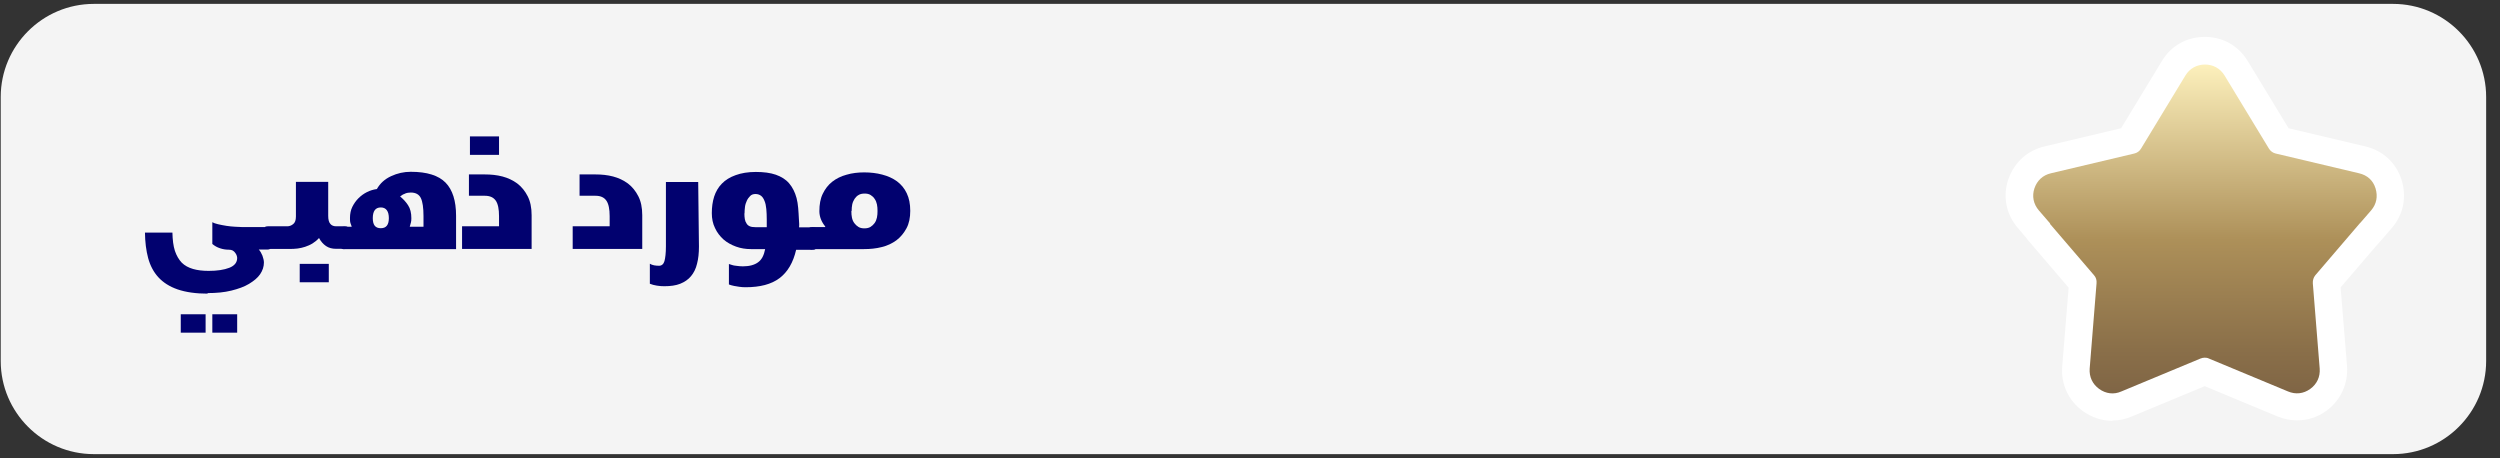
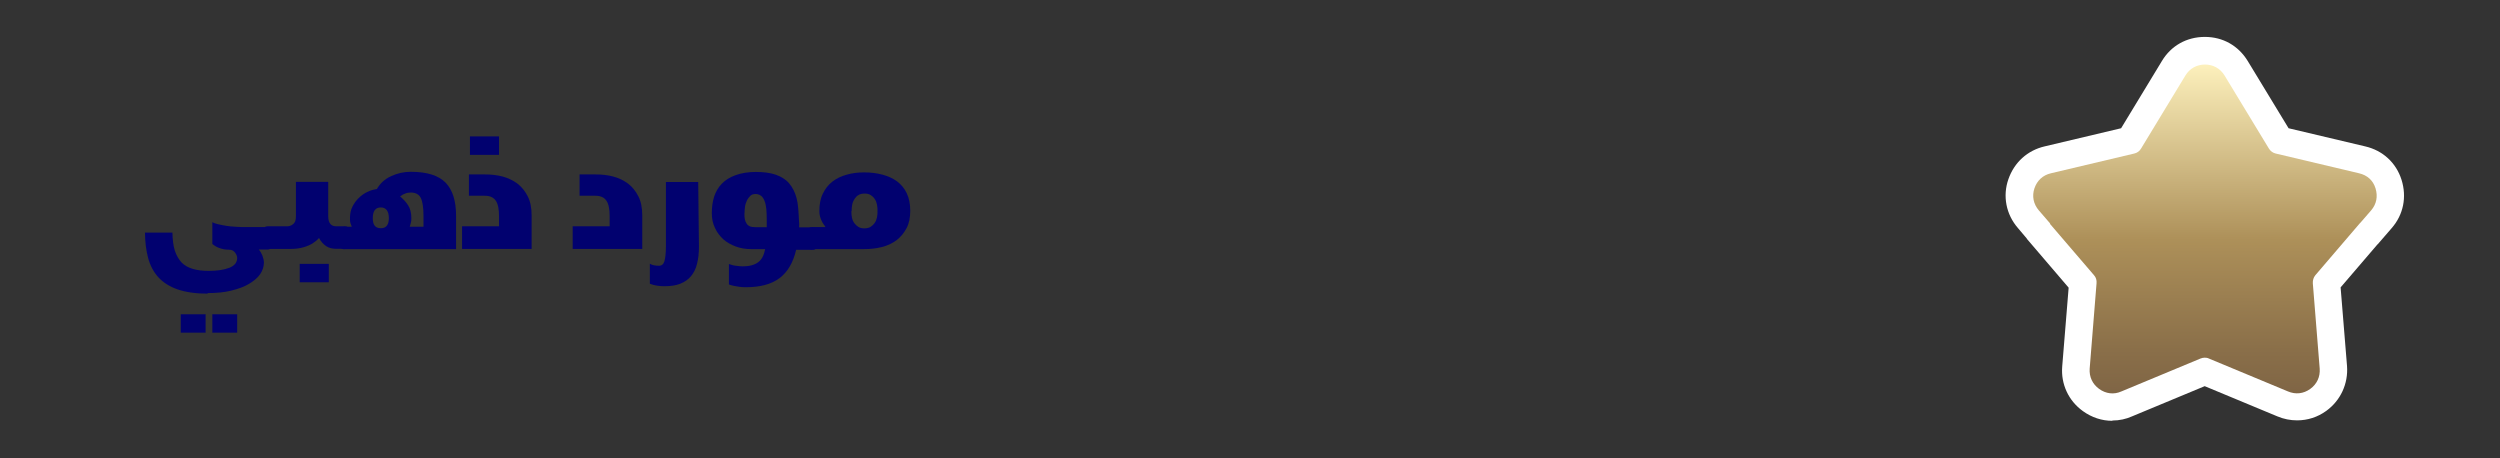
<svg xmlns="http://www.w3.org/2000/svg" width="131" height="24" viewBox="0 0 131 24" fill="none">
  <rect x="0" y="0" width="131" height="24" fill="#333333" stroke="none" />
-   <path d="M4.916 0.204C2.228 0.204 0.038 2.394 0.038 5.082V18.918C0.038 21.606 2.228 23.796 4.916 23.796H125.396C128.084 23.796 130.274 21.606 130.274 18.918V5.082C130.274 2.394 128.084 0.204 125.396 0.204H4.916Z" fill="#F4F4F4" />
  <path fill-rule="evenodd" clip-rule="evenodd" d="M110.679 22.05C110.135 22.05 109.607 21.874 109.148 21.545C108.39 21.001 107.984 20.128 108.06 19.202L108.397 15.074L106.215 12.524L106.2 12.494L105.74 11.95C105.12 11.238 104.928 10.273 105.242 9.385C105.549 8.504 106.246 7.877 107.141 7.67L111.146 6.72L113.283 3.198C113.765 2.394 114.584 1.934 115.534 1.934C116.483 1.934 117.287 2.394 117.777 3.19L119.922 6.72L123.934 7.67C124.86 7.884 125.557 8.527 125.841 9.423C126.124 10.327 125.94 11.246 125.328 11.95L124.592 12.8H124.585L122.648 15.059L122.984 19.179C123.053 20.105 122.648 20.986 121.897 21.53C121.445 21.859 120.917 22.027 120.366 22.027C120.013 22.027 119.669 21.958 119.34 21.82L115.526 20.235L111.713 21.82C111.407 21.958 111.054 22.035 110.694 22.035L110.679 22.05Z" fill="white" />
  <path fill-rule="evenodd" clip-rule="evenodd" d="M107.417 11.728L109.729 14.424C109.829 14.531 109.875 14.684 109.859 14.845L109.499 19.317C109.469 19.745 109.645 20.128 109.997 20.381C110.349 20.634 110.77 20.687 111.161 20.511L115.304 18.788C115.38 18.758 115.449 18.742 115.526 18.742C115.602 18.742 115.671 18.75 115.748 18.788L119.89 20.511C120.289 20.68 120.702 20.634 121.054 20.381C121.407 20.128 121.583 19.745 121.552 19.317L121.192 14.845C121.184 14.691 121.223 14.546 121.322 14.424L123.65 11.705C123.65 11.705 123.673 11.675 123.696 11.659L124.247 11.024C124.531 10.694 124.607 10.289 124.477 9.867C124.347 9.446 124.041 9.178 123.612 9.079L119.247 8.045C119.102 8.014 118.972 7.915 118.895 7.792L116.567 3.956C116.337 3.581 115.97 3.382 115.541 3.382C115.112 3.382 114.737 3.588 114.515 3.956L112.187 7.792C112.111 7.922 111.98 8.014 111.835 8.045L107.47 9.079C107.041 9.178 106.743 9.462 106.605 9.867C106.467 10.273 106.551 10.694 106.835 11.024L107.363 11.636C107.363 11.636 107.409 11.682 107.432 11.72L107.417 11.728Z" fill="url(#paint0_linear_5898_28262)" />
  <path d="M10.911 15.388C10.268 15.388 9.74 15.312 9.311 15.166C8.89 15.021 8.553 14.806 8.3 14.531C8.047 14.255 7.871 13.918 7.764 13.528C7.657 13.129 7.603 12.685 7.596 12.188H9.035C9.043 12.57 9.081 12.884 9.165 13.145C9.25 13.397 9.372 13.604 9.525 13.765C9.678 13.918 9.878 14.025 10.115 14.094C10.352 14.163 10.628 14.194 10.934 14.194C11.378 14.194 11.738 14.14 12.014 14.033C12.29 13.926 12.428 13.75 12.428 13.52C12.428 13.489 12.42 13.443 12.405 13.397C12.389 13.351 12.366 13.298 12.328 13.252C12.297 13.206 12.251 13.16 12.198 13.129C12.144 13.099 12.075 13.084 11.991 13.084C11.83 13.084 11.677 13.06 11.524 13.007C11.378 12.961 11.248 12.884 11.126 12.785V11.644C11.187 11.682 11.294 11.72 11.432 11.751C11.57 11.782 11.715 11.812 11.868 11.835C12.022 11.858 12.175 11.874 12.32 11.881C12.466 11.889 12.581 11.897 12.665 11.897H14.02C14.059 11.897 14.104 11.904 14.135 11.912C14.166 11.92 14.181 11.95 14.181 12.011V12.984C14.181 13.038 14.127 13.076 14.012 13.076H13.561C13.637 13.16 13.699 13.267 13.752 13.397C13.798 13.528 13.829 13.65 13.829 13.757C13.829 13.972 13.76 14.178 13.63 14.37C13.499 14.561 13.3 14.722 13.048 14.875C12.795 15.028 12.489 15.136 12.121 15.228C11.754 15.319 11.34 15.358 10.865 15.358L10.888 15.404L10.911 15.388ZM10.774 16.468V17.433H9.472V16.468H10.774ZM12.428 16.468V17.433H11.126V16.468H12.428Z" fill="#01016F" />
  <path d="M14.043 13.038C13.929 13.038 13.875 13.007 13.875 12.946V11.973C13.875 11.912 13.89 11.881 13.921 11.874C13.952 11.866 13.99 11.858 14.036 11.858H15.054C15.161 11.858 15.269 11.82 15.361 11.743C15.46 11.667 15.506 11.537 15.506 11.345V9.531H17.198V11.307C17.198 11.514 17.237 11.652 17.313 11.736C17.382 11.82 17.489 11.858 17.619 11.858H18.064C18.102 11.858 18.148 11.866 18.178 11.874C18.209 11.881 18.224 11.912 18.224 11.973V12.946C18.224 13.007 18.171 13.038 18.056 13.038H17.612C17.405 13.038 17.229 12.992 17.083 12.892C16.938 12.793 16.815 12.655 16.716 12.471C16.616 12.586 16.502 12.678 16.379 12.754C16.256 12.831 16.126 12.884 15.996 12.93C15.866 12.969 15.736 13.007 15.598 13.022C15.46 13.038 15.33 13.045 15.207 13.045H14.036L14.043 13.038ZM17.229 13.826V14.791H15.705V13.826H17.229Z" fill="#01016F" />
  <path d="M18.048 13.06C17.933 13.06 17.88 13.03 17.88 12.969V11.996C17.88 11.935 17.895 11.904 17.926 11.896C17.956 11.889 18.002 11.881 18.041 11.881H18.431C18.408 11.812 18.385 11.751 18.362 11.682C18.339 11.613 18.339 11.529 18.339 11.422C18.339 11.207 18.378 11.008 18.462 10.84C18.546 10.671 18.653 10.518 18.783 10.388C18.914 10.258 19.059 10.151 19.228 10.066C19.396 9.982 19.572 9.929 19.748 9.906C19.917 9.607 20.162 9.385 20.491 9.232C20.82 9.079 21.157 9.002 21.525 9.002C22.375 9.002 22.98 9.194 23.347 9.569C23.715 9.944 23.898 10.526 23.898 11.307V13.053H18.056L18.041 13.068L18.048 13.06ZM19.955 10.87C19.672 10.87 19.534 11.062 19.534 11.43C19.534 11.797 19.672 11.958 19.955 11.958C20.238 11.958 20.376 11.782 20.376 11.43C20.376 11.077 20.238 10.87 19.955 10.87ZM21.218 10.151C21.119 10.181 21.042 10.235 20.966 10.296C21.119 10.419 21.257 10.564 21.379 10.748C21.502 10.932 21.555 11.161 21.555 11.437C21.555 11.529 21.548 11.606 21.532 11.659C21.517 11.72 21.494 11.789 21.471 11.881H22.191V11.315C22.191 10.886 22.145 10.572 22.053 10.38C21.961 10.189 21.785 10.089 21.525 10.089C21.418 10.089 21.318 10.105 21.226 10.143L21.218 10.151Z" fill="#01016F" />
  <path d="M24.204 11.858H26.149V11.322C26.149 10.962 26.096 10.687 25.981 10.518C25.866 10.35 25.682 10.258 25.406 10.258H24.572V9.14H25.406C25.728 9.14 26.034 9.171 26.325 9.247C26.616 9.324 26.877 9.446 27.106 9.615C27.336 9.791 27.512 10.013 27.65 10.281C27.788 10.549 27.857 10.878 27.857 11.276V13.045H24.212V11.858H24.204ZM26.149 7.149V8.114H24.625V7.149H26.149Z" fill="#01016F" />
  <path d="M30.001 11.858H31.946V11.322C31.946 10.963 31.892 10.687 31.777 10.518C31.663 10.35 31.479 10.258 31.203 10.258H30.369V9.14H31.203C31.525 9.14 31.831 9.171 32.122 9.247C32.413 9.324 32.673 9.446 32.903 9.615C33.133 9.791 33.309 10.013 33.447 10.281C33.585 10.549 33.654 10.878 33.654 11.276V13.045H30.009V11.858H30.001Z" fill="#01016F" />
  <path d="M36.625 12.923C36.625 13.26 36.594 13.558 36.525 13.819C36.464 14.079 36.357 14.293 36.211 14.469C36.066 14.646 35.874 14.776 35.645 14.868C35.415 14.96 35.139 14.998 34.81 14.998C34.687 14.998 34.557 14.99 34.419 14.967C34.282 14.944 34.159 14.914 34.052 14.868V13.819C34.113 13.857 34.19 13.887 34.274 13.903C34.358 13.918 34.442 13.926 34.534 13.926C34.672 13.926 34.772 13.841 34.818 13.681C34.863 13.512 34.894 13.26 34.894 12.915V9.538H36.586L36.625 12.923Z" fill="#01016F" />
  <path d="M41.878 11.743C41.878 11.797 41.878 11.858 41.87 11.912H42.59C42.628 11.912 42.674 11.92 42.705 11.927C42.736 11.935 42.751 11.966 42.751 12.027V12.999C42.751 13.06 42.697 13.091 42.582 13.091H41.717C41.564 13.757 41.273 14.255 40.844 14.577C40.415 14.898 39.826 15.051 39.068 15.051C38.953 15.051 38.846 15.044 38.738 15.028C38.631 15.013 38.539 14.998 38.463 14.982C38.363 14.96 38.271 14.937 38.195 14.906V13.834C38.241 13.849 38.302 13.864 38.363 13.887C38.425 13.911 38.493 13.918 38.562 13.926C38.623 13.933 38.693 13.941 38.761 13.949C38.823 13.956 38.884 13.956 38.93 13.956C39.274 13.956 39.542 13.88 39.726 13.742C39.918 13.604 40.032 13.374 40.094 13.053H39.351C39.083 13.053 38.823 13.015 38.57 12.923C38.317 12.831 38.095 12.708 37.911 12.547C37.728 12.379 37.575 12.188 37.467 11.95C37.352 11.72 37.299 11.453 37.299 11.169C37.299 10.855 37.337 10.572 37.421 10.304C37.506 10.043 37.643 9.806 37.827 9.622C38.011 9.431 38.248 9.285 38.547 9.178C38.838 9.071 39.19 9.01 39.604 9.01C40.017 9.01 40.369 9.056 40.653 9.155C40.936 9.255 41.173 9.4 41.35 9.607C41.526 9.814 41.656 10.066 41.74 10.38C41.824 10.694 41.84 11.062 41.863 11.491L41.878 11.736V11.743ZM39.006 11.184C39.006 11.292 39.014 11.391 39.029 11.483C39.045 11.575 39.075 11.644 39.121 11.713C39.16 11.782 39.221 11.828 39.29 11.858C39.359 11.889 39.458 11.904 39.581 11.904H40.178V11.498C40.178 11.299 40.17 11.116 40.155 10.955C40.14 10.786 40.109 10.648 40.063 10.534C40.017 10.419 39.964 10.327 39.887 10.266C39.81 10.204 39.711 10.166 39.588 10.166C39.474 10.166 39.382 10.197 39.313 10.266C39.244 10.335 39.182 10.411 39.137 10.511C39.091 10.61 39.052 10.717 39.037 10.84C39.022 10.962 39.014 11.077 39.014 11.192V11.177L39.006 11.184Z" fill="#01016F" />
  <path d="M42.575 13.076C42.46 13.076 42.406 13.045 42.406 12.984V12.011C42.406 11.95 42.422 11.919 42.452 11.912C42.483 11.904 42.529 11.897 42.567 11.897H43.241V11.866C43.034 11.613 42.935 11.338 42.935 11.062C42.935 10.717 42.988 10.411 43.111 10.158C43.233 9.906 43.394 9.691 43.608 9.523C43.823 9.354 44.075 9.232 44.359 9.155C44.642 9.071 44.956 9.033 45.285 9.033C45.615 9.033 45.936 9.071 46.227 9.148C46.518 9.224 46.779 9.339 47.001 9.5C47.223 9.668 47.391 9.867 47.514 10.128C47.636 10.38 47.697 10.687 47.697 11.047C47.697 11.406 47.636 11.713 47.498 11.966C47.361 12.218 47.192 12.425 46.97 12.593C46.748 12.754 46.495 12.877 46.204 12.946C45.913 13.022 45.599 13.053 45.278 13.053H42.552L42.567 13.076H42.575ZM44.612 11.062C44.612 11.184 44.619 11.299 44.642 11.406C44.665 11.514 44.703 11.606 44.765 11.69C44.826 11.774 44.895 11.835 44.979 11.889C45.063 11.943 45.17 11.966 45.293 11.966C45.416 11.966 45.53 11.943 45.615 11.889C45.699 11.835 45.768 11.774 45.829 11.69C45.89 11.606 45.929 11.506 45.952 11.399C45.975 11.292 45.982 11.177 45.982 11.054C45.982 10.932 45.975 10.817 45.952 10.71C45.929 10.602 45.89 10.503 45.829 10.419C45.776 10.335 45.707 10.273 45.622 10.22C45.538 10.166 45.439 10.143 45.308 10.143C45.178 10.143 45.071 10.166 44.987 10.22C44.903 10.265 44.841 10.335 44.78 10.419C44.726 10.503 44.681 10.602 44.657 10.71C44.635 10.817 44.627 10.932 44.627 11.054H44.612V11.062Z" fill="#01016F" />
  <defs>
    <linearGradient id="paint0_linear_5898_28262" x1="115.526" y1="21.813" x2="115.526" y2="1.268" gradientUnits="userSpaceOnUse">
      <stop stop-color="#7A6043" />
      <stop offset="0.17" stop-color="#8A6F49" />
      <stop offset="0.45" stop-color="#AD9059" />
      <stop offset="0.91" stop-color="#FFF3BF" />
    </linearGradient>
  </defs>
</svg>